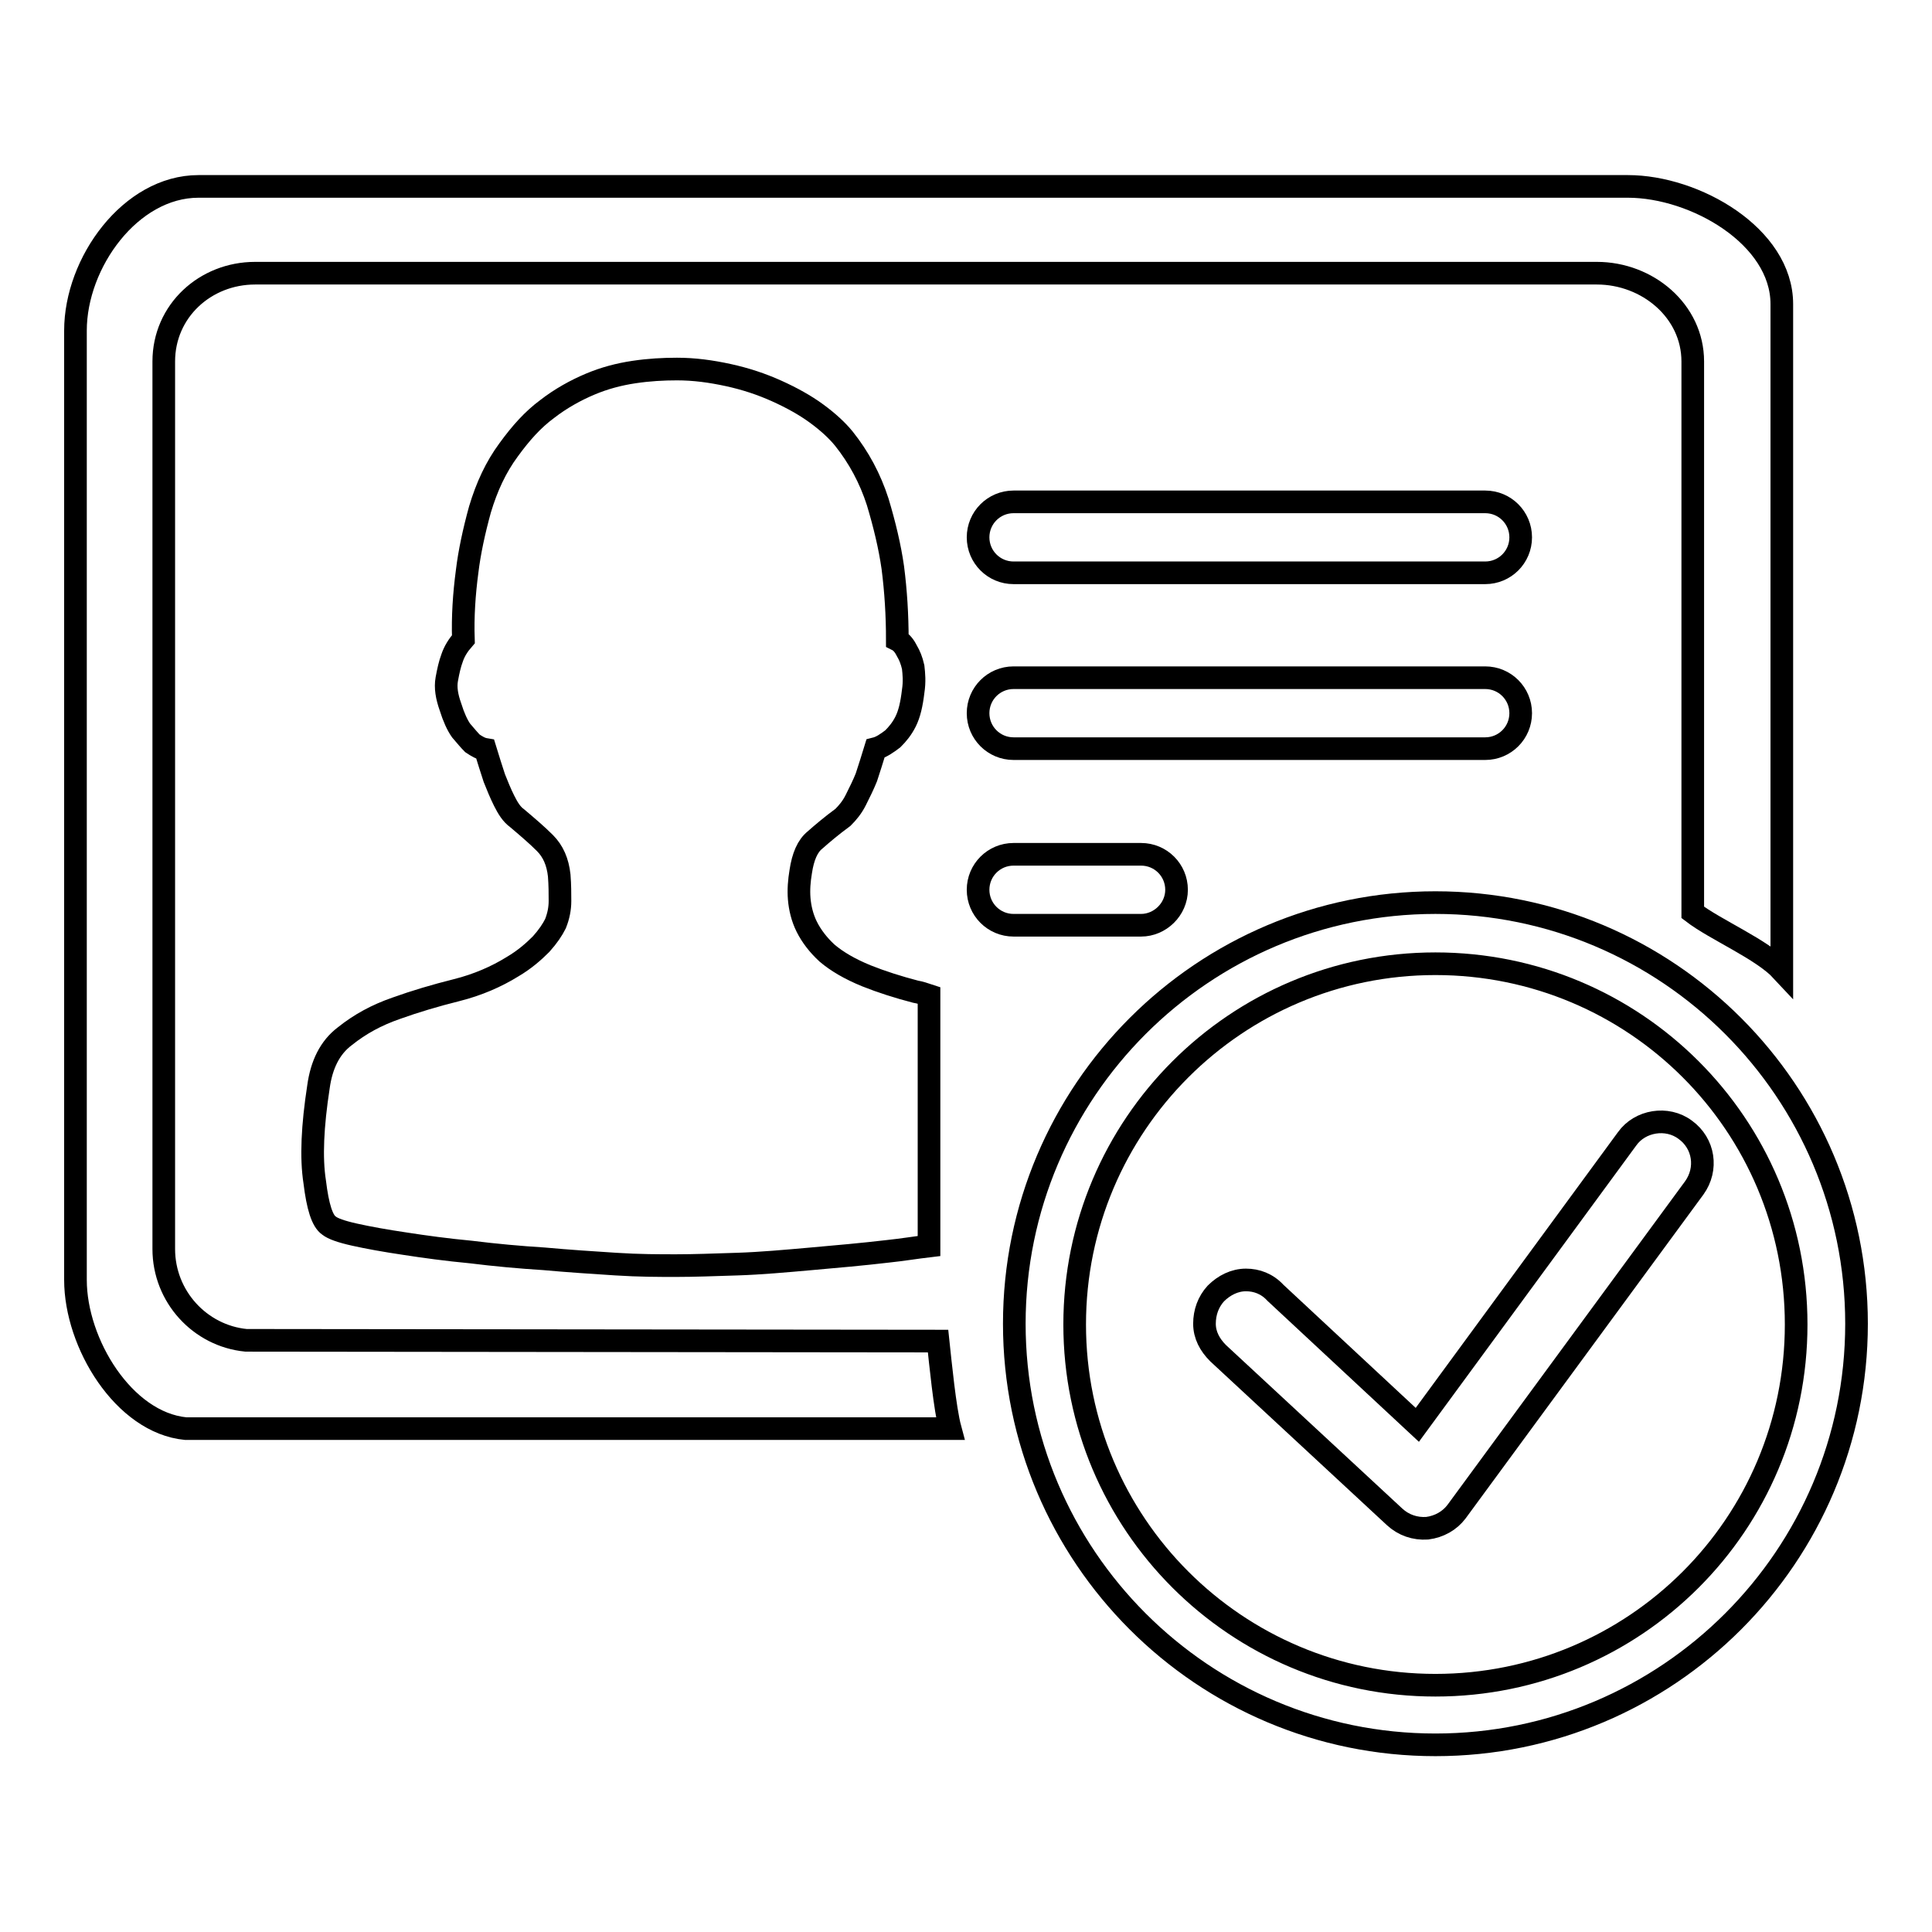
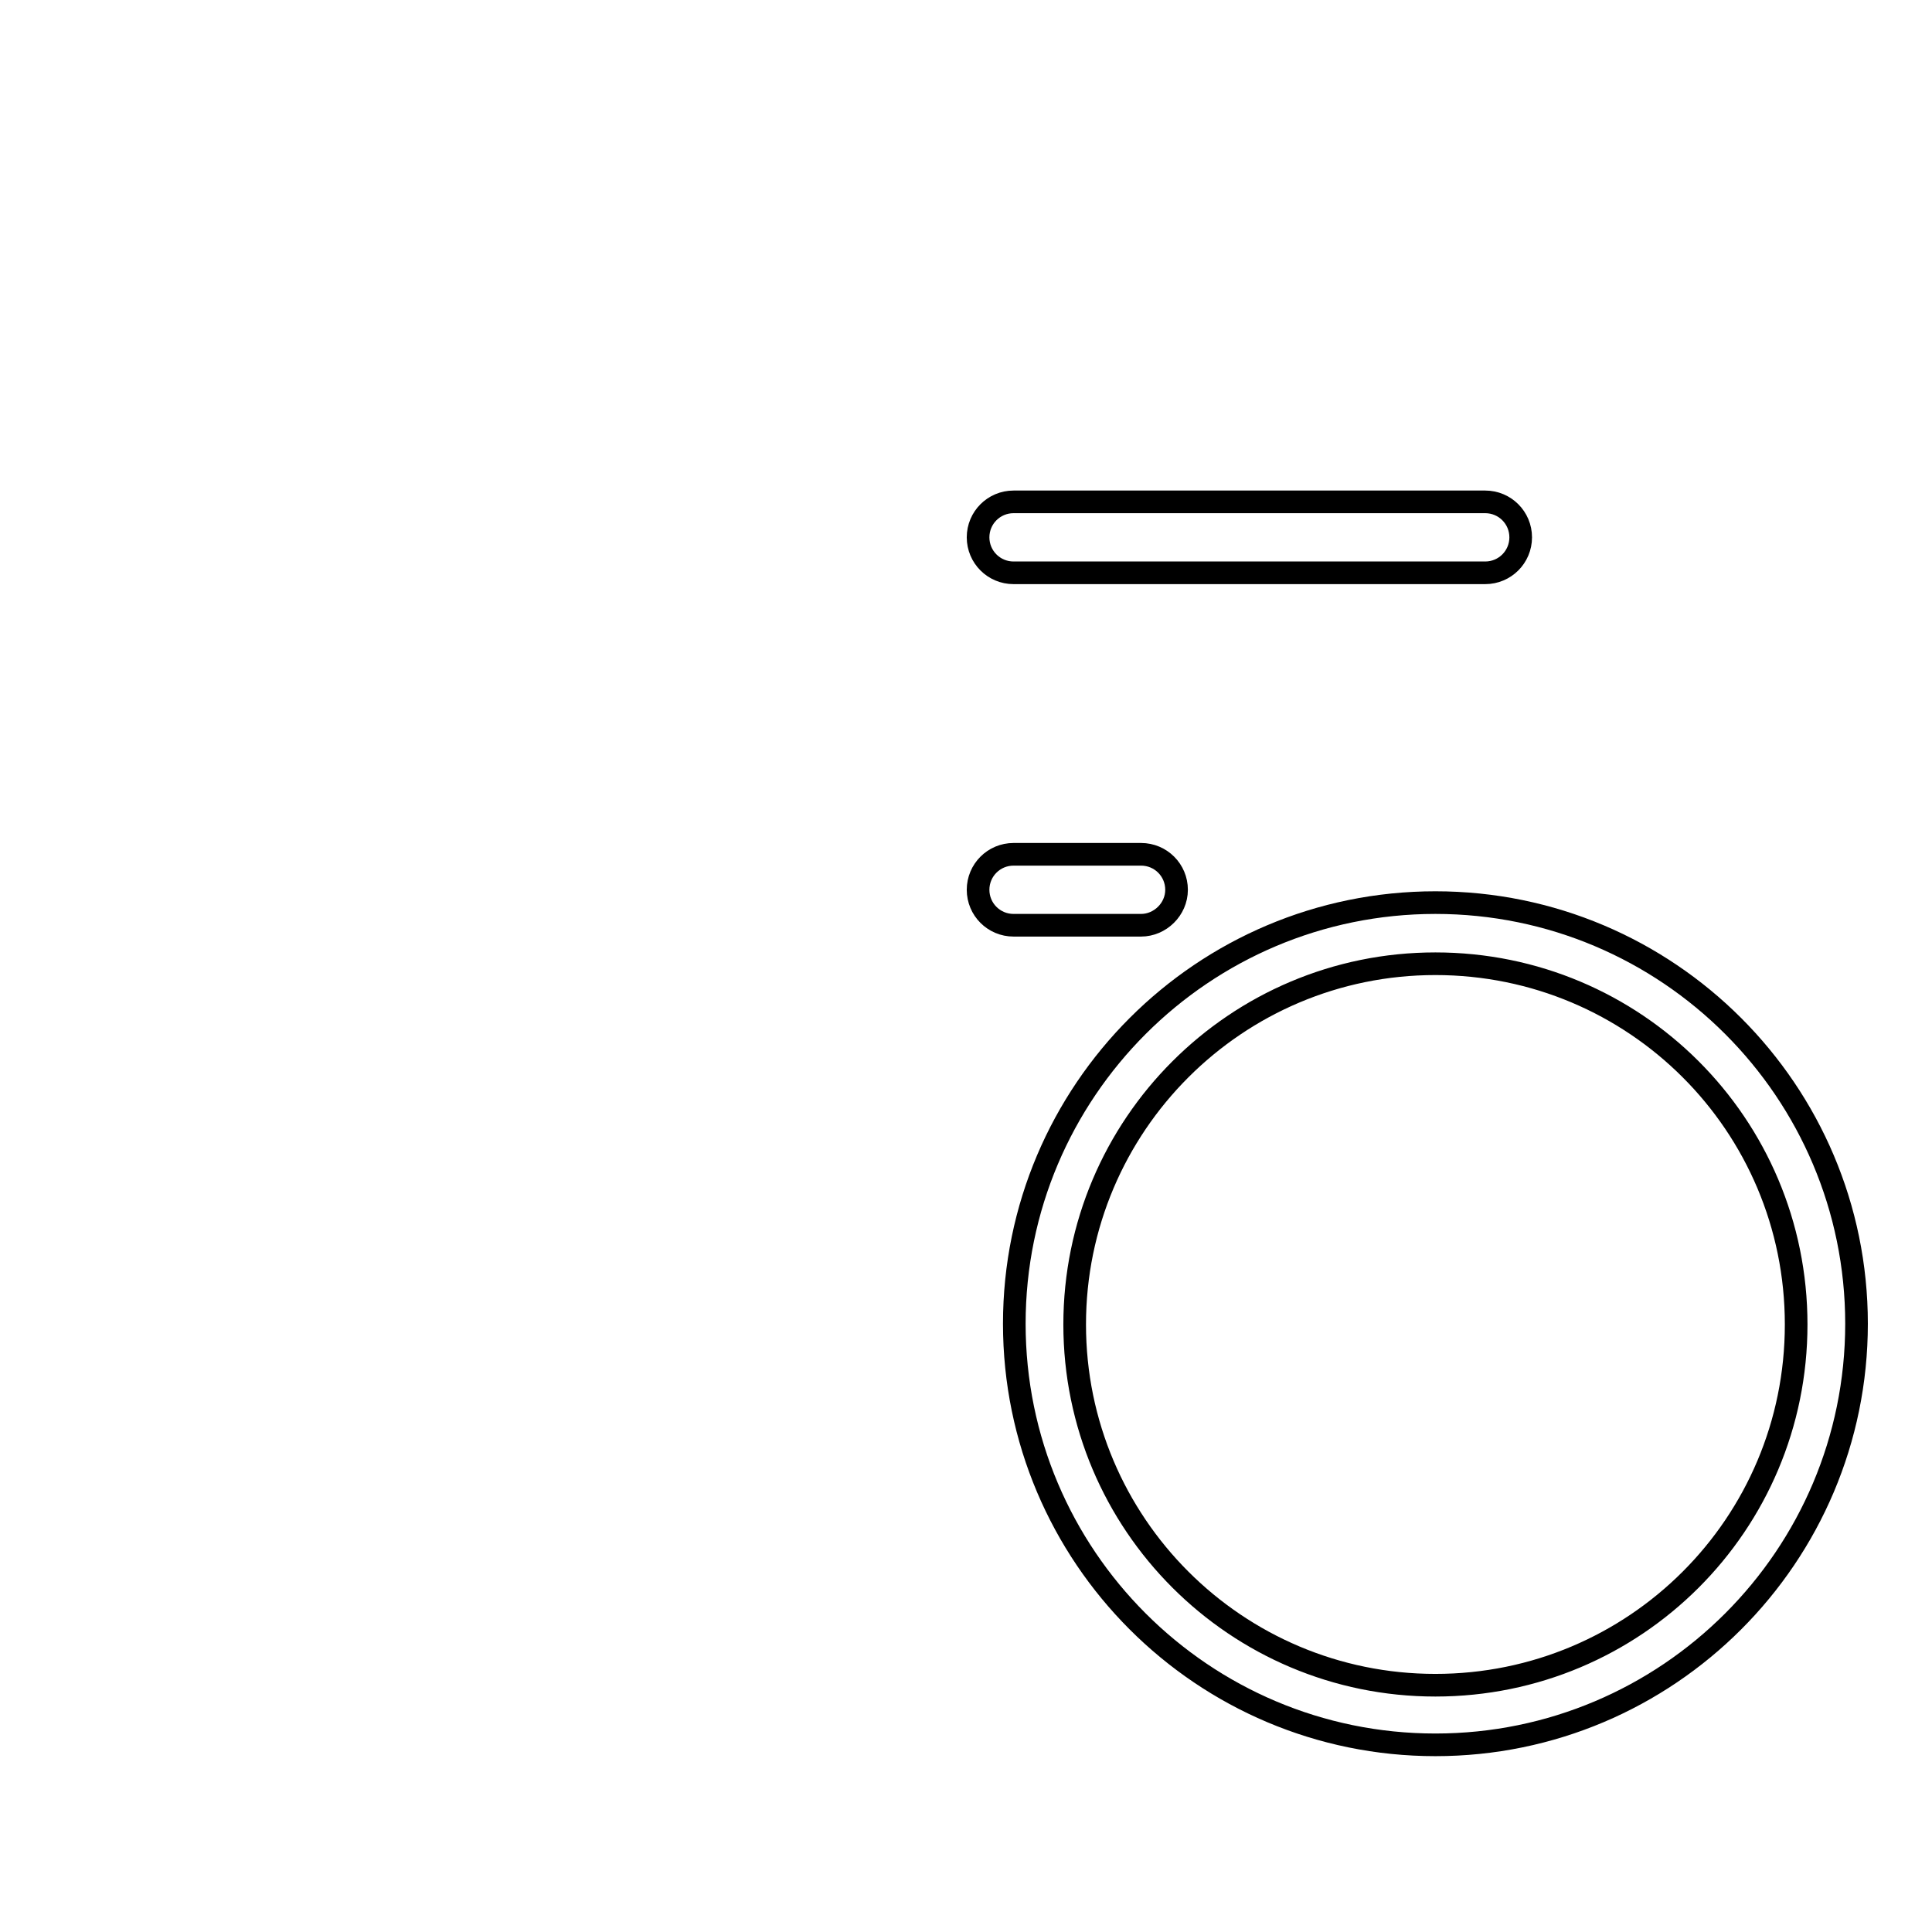
<svg xmlns="http://www.w3.org/2000/svg" version="1.1" x="0px" y="0px" viewBox="0 0 256 256" enable-background="new 0 0 256 256" xml:space="preserve">
  <g>
    <g>
      <path stroke-width="3" fill-opacity="0" stroke="#000000" d="M196.8,66.5h-62.5c-2.6,0-4.7,2.1-4.7,4.7s2.1,4.7,4.7,4.7h62.5c2.6,0,4.7-2.1,4.7-4.7S199.4,66.5,196.8,66.5L196.8,66.5z" />
-       <path stroke-width="3" fill-opacity="0" stroke="#000000" d="M196.8,89.8h-62.5c-2.6,0-4.7,2.1-4.7,4.7c0,2.6,2.1,4.7,4.7,4.7h62.5c2.6,0,4.7-2.1,4.7-4.7C201.5,91.9,199.4,89.8,196.8,89.8L196.8,89.8z" />
      <path stroke-width="3" fill-opacity="0" stroke="#000000" d="M155.9,117.9c0-2.6-2.1-4.7-4.7-4.7h-16.9c-2.6,0-4.7,2.1-4.7,4.7c0,2.6,2.1,4.7,4.7,4.7h16.9C153.7,122.6,155.9,120.5,155.9,117.9L155.9,117.9z" />
-       <path stroke-width="3" fill-opacity="0" stroke="#000000" d="M71.7,125.1c-0.9,0.9-2.1,2-3.8,3c-2.1,1.3-4.6,2.4-7.4,3.1c-2.8,0.7-5.5,1.5-8,2.4c-2.6,0.9-4.8,2.1-6.8,3.7c-2,1.5-3.1,3.8-3.5,6.7c-0.8,5.2-1,9.4-0.5,12.6c0.4,3.3,1,5.2,1.9,5.8c0.5,0.4,1.6,0.8,3.4,1.2c1.8,0.4,4,0.8,6.7,1.2c2.6,0.4,5.5,0.8,8.7,1.1c3.2,0.4,6.5,0.7,9.7,0.9c3.3,0.3,6.4,0.5,9.5,0.7c3.1,0.2,5.7,0.2,8,0.2s5-0.1,8.1-0.2c3.1-0.1,6.4-0.4,9.8-0.7c3.4-0.3,6.8-0.6,10.2-1c1.9-0.2,3.7-0.5,5.4-0.7v-33.2c-0.6-0.2-1.2-0.4-1.8-0.5c-2.3-0.6-4.5-1.3-6.5-2.1c-2.2-0.9-3.9-1.9-5.2-3c-1.2-1.1-2.1-2.3-2.7-3.5c-0.6-1.2-0.9-2.5-1-3.7c-0.1-1.2,0-2.4,0.2-3.6c0.3-2,0.9-3.4,1.9-4.2c0.9-0.8,2.2-1.9,3.7-3c0.6-0.6,1.2-1.3,1.7-2.3c0.5-1,1-2,1.4-3c0.4-1.2,0.8-2.5,1.2-3.8c0.8-0.2,1.5-0.7,2.3-1.3c0.6-0.6,1.2-1.3,1.7-2.3c0.5-1,0.8-2.3,1-4c0.2-1.3,0.1-2.3,0-3.2c-0.2-0.9-0.5-1.6-0.8-2.1c-0.3-0.6-0.7-1.2-1.3-1.5c0-3.3-0.2-6.5-0.6-9.6c-0.4-2.8-1.1-5.7-2-8.7c-1-3.1-2.5-5.9-4.5-8.4c-0.9-1.1-2.1-2.2-3.6-3.3c-1.5-1.1-3.3-2.1-5.3-3c-2-0.9-4.1-1.6-6.4-2.1c-2.3-0.5-4.5-0.8-6.8-0.8c-1.8,0-3.7,0.1-5.7,0.4c-2,0.3-3.9,0.8-5.8,1.6s-3.9,1.9-5.7,3.3c-1.9,1.4-3.5,3.2-5.1,5.4c-1.7,2.3-2.9,4.9-3.8,7.9c-0.8,2.9-1.4,5.7-1.7,8.2c-0.4,3-0.6,6-0.5,9c-0.7,0.8-1.2,1.6-1.5,2.5c-0.3,0.8-0.5,1.7-0.7,2.8s0,2.3,0.5,3.7c0.4,1.3,0.9,2.4,1.4,3.1c0.6,0.7,1.1,1.3,1.5,1.7c0.6,0.4,1.1,0.7,1.7,0.8c0.4,1.3,0.8,2.6,1.2,3.8c0.4,1,0.8,2,1.3,3c0.5,1,1,1.8,1.7,2.3c1.3,1.1,2.6,2.2,3.7,3.3c1.1,1.1,1.7,2.5,1.9,4.3c0.1,1.3,0.1,2.4,0.1,3.4s-0.2,2-0.6,3C73.2,123.2,72.6,124.1,71.7,125.1L71.7,125.1z" />
-       <path stroke-width="3" fill-opacity="0" stroke="#000000" d="M32.6,177.6c-6.1-0.6-10.9-5.8-10.9-12.1V47.9c0-6.7,5.5-11.7,12.1-11.7h177.8c6.7,0,12.7,5,12.7,11.7v73c3,2.3,9.2,4.9,11.8,7.7V40.3c0-9-11.5-15.6-20.4-15.6H26.3c-9,0-16.3,10.1-16.3,19.1v125.8c0,8.4,6.4,18.9,14.6,19.7h101.3c-0.7-2.6-1.3-8.8-1.6-11.6L32.6,177.6L32.6,177.6z" />
      <path stroke-width="3" fill-opacity="0" stroke="#000000" d="M32.6,177.6" />
-       <path stroke-width="3" fill-opacity="0" stroke="#000000" d="M165.1,169.6c-1.5,0-2.9,0.7-4,1.8c-1,1.1-1.5,2.5-1.5,4c0,1.5,0.7,2.8,1.8,3.9l23.4,21.7c1.2,1.1,2.7,1.6,4.3,1.5c1.6-0.2,3-1,3.9-2.2l31.5-42.9c1.8-2.5,1.3-5.9-1.2-7.7c-2.4-1.8-6-1.2-7.7,1.2l-27.8,37.9l-18.8-17.5C167.9,170.1,166.5,169.6,165.1,169.6" />
      <path stroke-width="3" fill-opacity="0" stroke="#000000" d="M190.2,119.6c-30.8,0-55.8,25-55.8,55.8s25,55.8,55.8,55.8s55.8-25,55.8-55.8S221,119.6,190.2,119.6z M190.2,223.3c-26.4,0-47.8-21.4-47.8-47.8s21.4-47.8,47.8-47.8S238,149,238,175.5S216.6,223.3,190.2,223.3z" />
    </g>
  </g>
</svg>